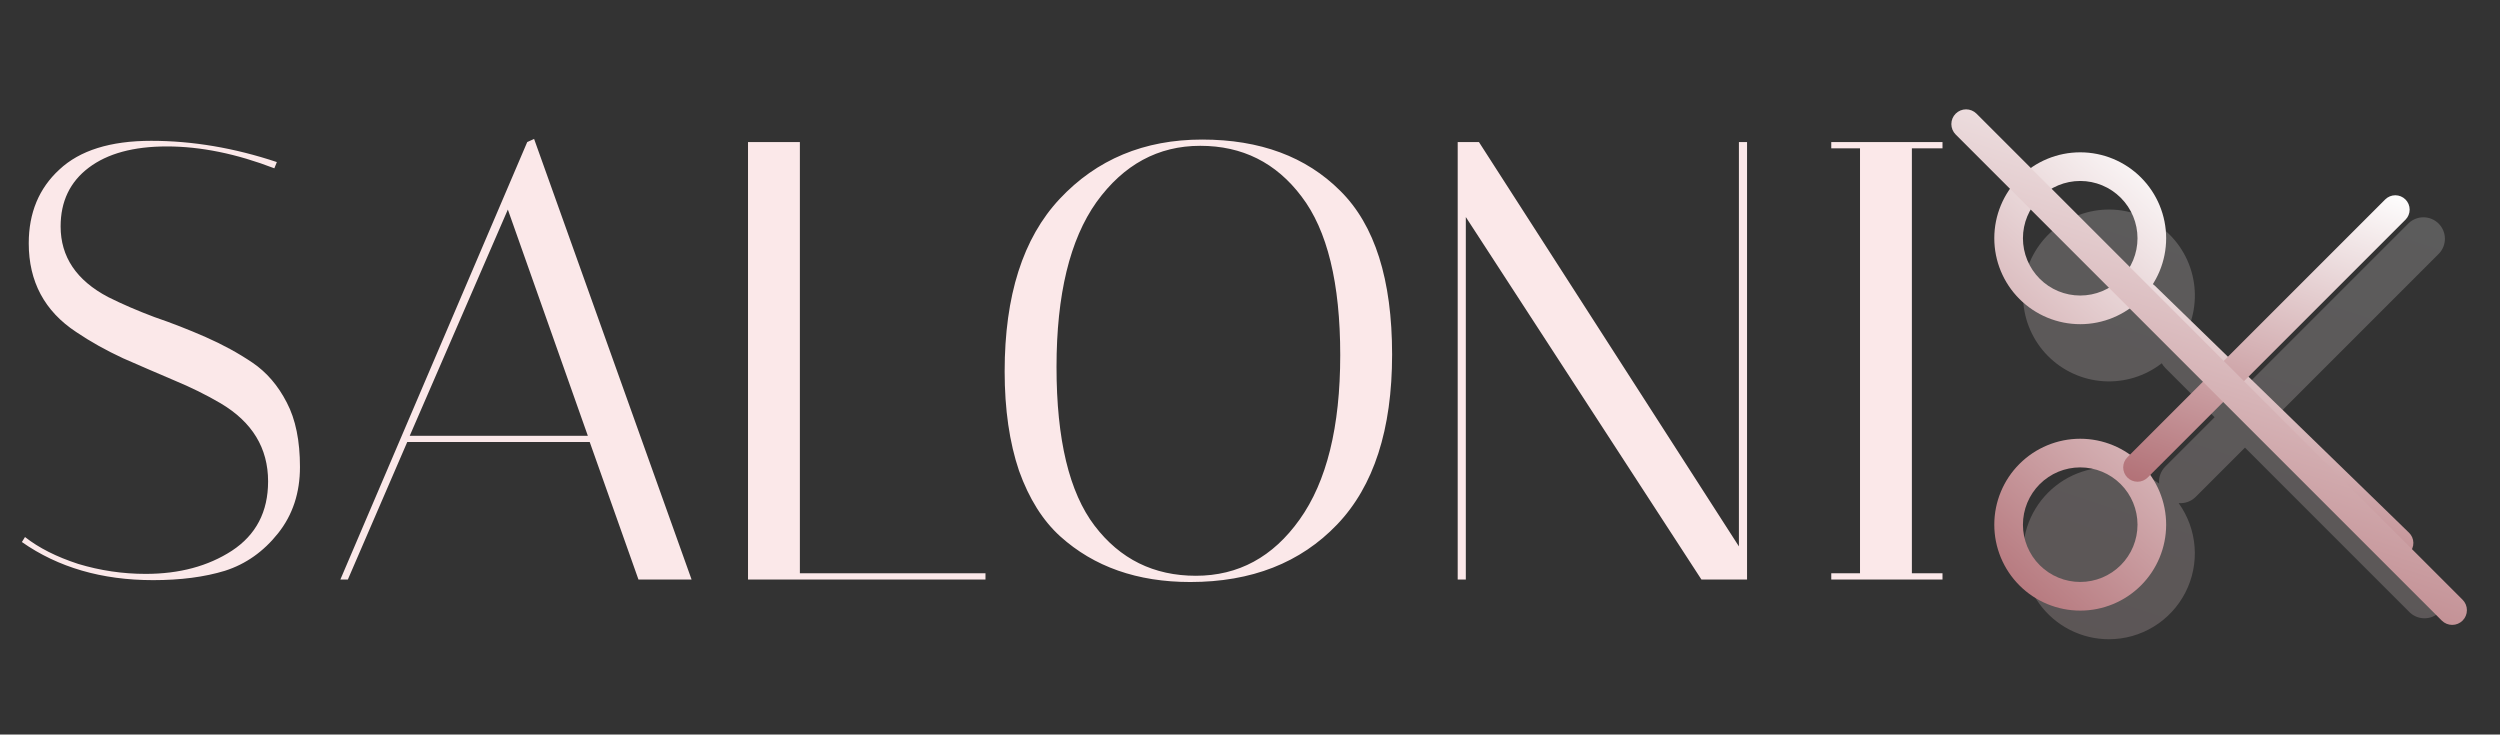
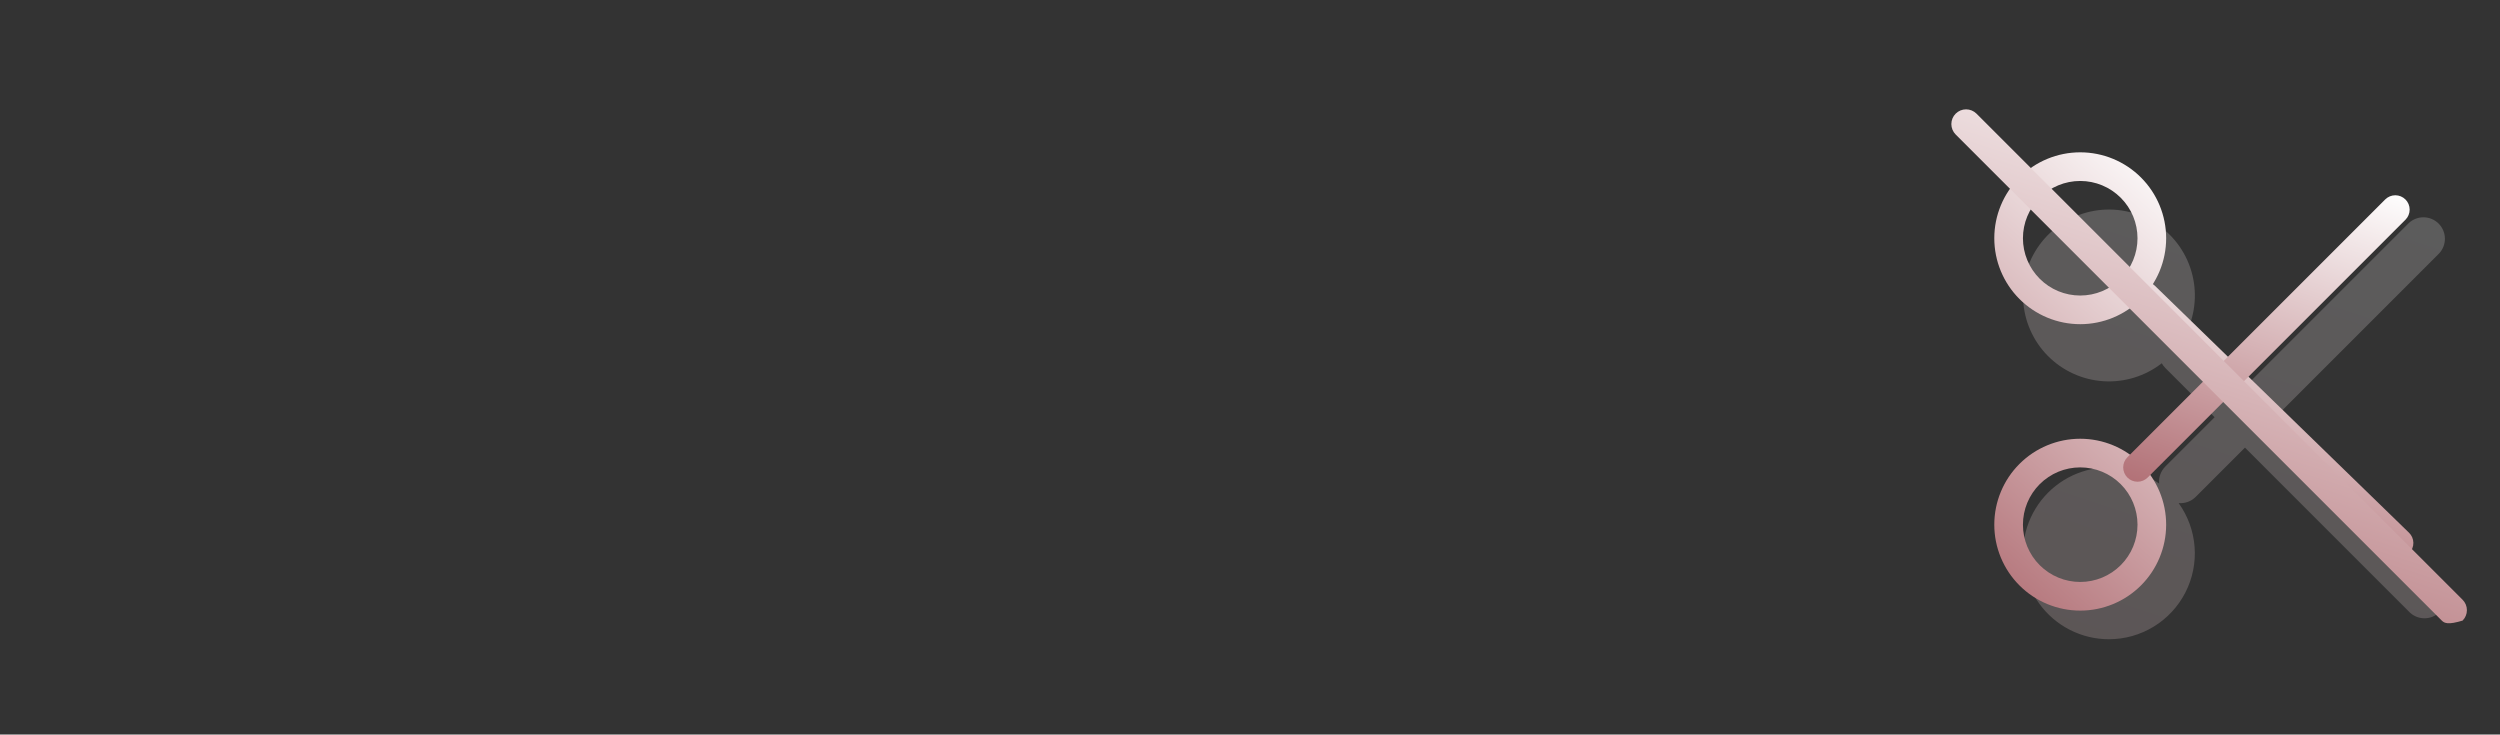
<svg xmlns="http://www.w3.org/2000/svg" width="371" height="109" viewBox="0 0 371 109" fill="none">
  <rect x="0" y="0" width="371" height="109" fill="#333333" stroke="none" />
  <path opacity="0.2" fill-rule="evenodd" clip-rule="evenodd" d="M312.961 94.863C315.308 94.864 317.61 94.216 319.612 92.992C321.615 91.768 323.241 90.015 324.312 87.926C325.382 85.837 325.855 83.493 325.678 81.152C325.501 78.811 324.682 76.565 323.311 74.66C323.774 74.7 324.24 74.638 324.677 74.479C325.114 74.32 325.511 74.067 325.84 73.738L333.151 66.427L357.464 90.74C357.756 91.053 358.108 91.305 358.499 91.479C358.89 91.653 359.312 91.747 359.74 91.754C360.168 91.762 360.593 91.683 360.99 91.523C361.387 91.362 361.748 91.124 362.05 90.821C362.353 90.518 362.592 90.158 362.752 89.761C362.913 89.364 362.991 88.939 362.984 88.511C362.976 88.083 362.882 87.66 362.708 87.269C362.534 86.878 362.283 86.526 361.97 86.234L337.656 61.921L361.97 37.608C362.533 37.004 362.839 36.204 362.825 35.379C362.81 34.553 362.476 33.765 361.891 33.181C361.307 32.596 360.519 32.262 359.693 32.247C358.868 32.233 358.068 32.539 357.464 33.102L333.151 57.416L325.84 50.105C325.466 49.728 325.005 49.45 324.497 49.297C325.832 46.472 326.083 43.256 325.203 40.258C324.323 37.26 322.374 34.689 319.724 33.034C317.074 31.378 313.909 30.753 310.828 31.277C307.748 31.802 304.968 33.438 303.015 35.877C301.061 38.316 300.072 41.386 300.233 44.507C300.394 47.627 301.695 50.579 303.89 52.804C306.084 55.028 309.018 56.369 312.136 56.573C315.254 56.777 318.338 55.829 320.803 53.909C320.949 54.165 321.127 54.401 321.334 54.61L328.645 61.921L321.334 69.232C321.005 69.561 320.752 69.958 320.593 70.395C320.434 70.832 320.372 71.298 320.412 71.761C318.78 70.587 316.895 69.816 314.909 69.509C312.922 69.202 310.892 69.37 308.982 69.997C307.073 70.624 305.339 71.694 303.922 73.119C302.504 74.544 301.444 76.284 300.827 78.197C300.21 80.11 300.054 82.141 300.372 84.126C300.689 86.111 301.471 87.992 302.654 89.617C303.837 91.242 305.387 92.564 307.178 93.475C308.969 94.387 310.951 94.863 312.961 94.863Z" fill="url(#paint0_linear_678_2517)" />
  <path fill-rule="evenodd" clip-rule="evenodd" d="M308.705 48.108C310.38 48.108 312.038 47.778 313.585 47.137C315.132 46.496 316.538 45.557 317.722 44.373C318.906 43.189 319.845 41.783 320.486 40.236C321.127 38.689 321.457 37.031 321.457 35.356C321.457 33.682 321.127 32.023 320.486 30.476C319.845 28.929 318.906 27.523 317.722 26.339C316.538 25.155 315.132 24.216 313.585 23.575C312.038 22.934 310.38 22.605 308.705 22.605C305.323 22.605 302.08 23.948 299.688 26.339C297.297 28.731 295.953 31.974 295.953 35.356C295.953 38.738 297.297 41.982 299.688 44.373C302.08 46.764 305.323 48.108 308.705 48.108ZM308.705 26.855C310.96 26.855 313.122 27.751 314.716 29.345C316.311 30.939 317.206 33.102 317.206 35.356C317.206 37.611 316.311 39.773 314.716 41.367C313.122 42.962 310.96 43.857 308.705 43.857C306.45 43.857 304.288 42.962 302.694 41.367C301.1 39.773 300.204 37.611 300.204 35.356C300.204 33.102 301.1 30.939 302.694 29.345C304.288 27.751 306.45 26.855 308.705 26.855ZM308.705 90.614C312.087 90.614 315.33 89.27 317.722 86.879C320.113 84.487 321.457 81.244 321.457 77.862C321.457 74.48 320.113 71.236 317.722 68.845C315.33 66.454 312.087 65.11 308.705 65.11C305.323 65.11 302.08 66.454 299.688 68.845C297.297 71.236 295.953 74.48 295.953 77.862C295.953 81.244 297.297 84.487 299.688 86.879C302.08 89.27 305.323 90.614 308.705 90.614ZM308.705 69.361C310.96 69.361 313.122 70.256 314.716 71.851C316.311 73.445 317.206 75.607 317.206 77.862C317.206 80.117 316.311 82.279 314.716 83.873C313.122 85.467 310.96 86.363 308.705 86.363C306.45 86.363 304.288 85.467 302.694 83.873C301.1 82.279 300.204 80.117 300.204 77.862C300.204 75.607 301.1 73.445 302.694 71.851C304.288 70.256 306.45 69.361 308.705 69.361Z" fill="url(#paint1_linear_678_2517)" />
  <path d="M357.499 79.057C357.904 79.45 358.136 79.988 358.144 80.552C358.152 81.116 357.936 81.66 357.544 82.064C357.151 82.469 356.613 82.701 356.049 82.71C355.485 82.718 354.941 82.502 354.536 82.109L316.808 45.44C316.605 45.246 316.442 45.014 316.329 44.756C316.216 44.499 316.155 44.222 316.149 43.941C316.144 43.661 316.194 43.382 316.297 43.12C316.401 42.859 316.555 42.621 316.75 42.419C316.946 42.218 317.18 42.057 317.438 41.947C317.696 41.836 317.974 41.778 318.255 41.776C318.536 41.773 318.814 41.826 319.075 41.932C319.335 42.038 319.571 42.194 319.771 42.392L357.499 79.057Z" fill="url(#paint2_linear_678_2517)" />
  <path d="M315.705 67.856C315.508 68.053 315.351 68.288 315.244 68.546C315.137 68.804 315.082 69.081 315.082 69.361C315.082 69.64 315.137 69.917 315.244 70.175C315.351 70.433 315.508 70.668 315.705 70.865C316.104 71.264 316.646 71.489 317.21 71.489C317.489 71.489 317.766 71.433 318.024 71.327C318.283 71.22 318.517 71.063 318.715 70.865L356.97 32.61C357.369 32.211 357.593 31.67 357.593 31.105C357.593 30.541 357.369 30 356.97 29.601C356.571 29.202 356.029 28.977 355.465 28.977C354.901 28.977 354.359 29.202 353.96 29.601L315.705 67.856Z" fill="url(#paint3_linear_678_2517)" />
-   <path d="M290.22 19.958C289.81 19.548 289.58 18.992 289.58 18.412C289.581 17.832 289.811 17.276 290.222 16.866C290.632 16.456 291.188 16.226 291.768 16.227C292.348 16.227 292.904 16.458 293.314 16.868L365.45 89.004C365.86 89.414 366.09 89.97 366.09 90.549C366.09 91.129 365.86 91.685 365.45 92.095C365.041 92.504 364.485 92.735 363.905 92.735C363.326 92.735 362.77 92.504 362.36 92.095L290.22 19.958Z" fill="url(#paint4_linear_678_2517)" />
-   <path d="M40.713 24.977C35.087 22.813 29.769 21.731 24.762 21.731C19.815 21.731 15.951 22.782 13.169 24.885C10.387 26.987 8.996 29.892 8.996 33.602C8.996 38.115 11.345 41.609 16.044 44.082C18.146 45.133 20.434 46.122 22.907 47.049C25.442 47.915 27.977 48.904 30.511 50.017C33.046 51.13 35.365 52.397 37.467 53.819C39.569 55.241 41.269 57.22 42.568 59.755C43.866 62.228 44.515 65.412 44.515 69.307C44.515 73.14 43.433 76.417 41.269 79.137C39.105 81.858 36.478 83.712 33.386 84.702C30.357 85.629 26.802 86.093 22.721 86.093C15.117 86.093 8.625 84.207 3.246 80.436L3.71 79.694C5.75 81.301 8.377 82.63 11.592 83.681C14.869 84.671 18.208 85.165 21.608 85.165C26.616 85.165 30.882 84.022 34.406 81.734C37.992 79.385 39.785 75.953 39.785 71.44C39.785 66.494 37.436 62.63 32.737 59.847C30.635 58.611 28.317 57.467 25.782 56.416C23.309 55.365 20.805 54.283 18.27 53.17C15.735 51.995 13.416 50.697 11.314 49.275C6.615 46.184 4.266 41.794 4.266 36.106C4.266 31.593 5.781 27.945 8.81 25.163C11.84 22.319 16.384 20.897 22.443 20.897C28.564 20.897 34.777 21.948 41.084 24.05L40.713 24.977ZM51.623 86H50.511L78.24 21.082L79.26 20.619L102.63 86H94.747L87.514 65.597H60.434L51.623 86ZM75.365 31.098L60.805 64.67H87.235L75.365 31.098ZM146.246 86H111.005V21.082H118.702V85.073H146.246V86ZM149.09 55.118C149.09 43.865 151.81 35.333 157.251 29.522C162.753 23.648 169.802 20.711 178.396 20.711C186.989 20.711 193.821 23.246 198.891 28.316C204.023 33.386 206.588 41.485 206.588 52.614C206.588 63.742 203.868 72.151 198.427 77.839C192.987 83.527 185.722 86.371 176.633 86.371C168.782 86.371 162.352 84.114 157.344 79.601C154.747 77.252 152.707 74.006 151.223 69.863C149.801 65.659 149.09 60.744 149.09 55.118ZM178.117 21.639C171.873 21.639 166.741 24.421 162.723 29.985C158.766 35.55 156.787 43.711 156.787 54.468C156.787 65.226 158.673 73.078 162.444 78.024C166.216 82.971 171.224 85.444 177.468 85.444C183.774 85.444 188.906 82.661 192.863 77.097C196.882 71.471 198.891 63.341 198.891 52.706C198.891 42.011 196.974 34.158 193.141 29.151C189.37 24.143 184.362 21.639 178.117 21.639ZM217.528 86H216.322V21.082H219.476L258.055 81.085V21.082H259.261V86H252.491L217.528 32.211V86ZM271.76 22.01V21.082H288.267V22.01H283.723V85.073H288.267V86H271.76V85.073H276.026V22.01H271.76Z" fill="#FBE8E9" />
+   <path d="M290.22 19.958C289.81 19.548 289.58 18.992 289.58 18.412C289.581 17.832 289.811 17.276 290.222 16.866C290.632 16.456 291.188 16.226 291.768 16.227C292.348 16.227 292.904 16.458 293.314 16.868L365.45 89.004C365.86 89.414 366.09 89.97 366.09 90.549C366.09 91.129 365.86 91.685 365.45 92.095C363.326 92.735 362.77 92.504 362.36 92.095L290.22 19.958Z" fill="url(#paint4_linear_678_2517)" />
  <defs>
    <linearGradient id="paint0_linear_678_2517" x1="356.853" y1="28.514" x2="329.769" y2="109.529" gradientUnits="userSpaceOnUse">
      <stop stop-color="white" />
      <stop offset="1" stop-color="#FFDEE0" />
    </linearGradient>
    <linearGradient id="paint1_linear_678_2517" x1="318.966" y1="19.85" x2="271.341" y2="74.117" gradientUnits="userSpaceOnUse">
      <stop stop-color="white" />
      <stop offset="1" stop-color="#AD686E" />
    </linearGradient>
    <linearGradient id="paint2_linear_678_2517" x1="354.042" y1="40.117" x2="337.226" y2="92.542" gradientUnits="userSpaceOnUse">
      <stop stop-color="white" />
      <stop offset="1" stop-color="#AD686E" />
    </linearGradient>
    <linearGradient id="paint3_linear_678_2517" x1="353.441" y1="27.256" x2="335.611" y2="81.434" gradientUnits="userSpaceOnUse">
      <stop stop-color="white" />
      <stop offset="1" stop-color="#AD686E" />
    </linearGradient>
    <linearGradient id="paint4_linear_678_2517" x1="358.617" y1="13.128" x2="326.529" y2="110.634" gradientUnits="userSpaceOnUse">
      <stop stop-color="white" />
      <stop offset="1" stop-color="#AD686E" />
    </linearGradient>
  </defs>
</svg>